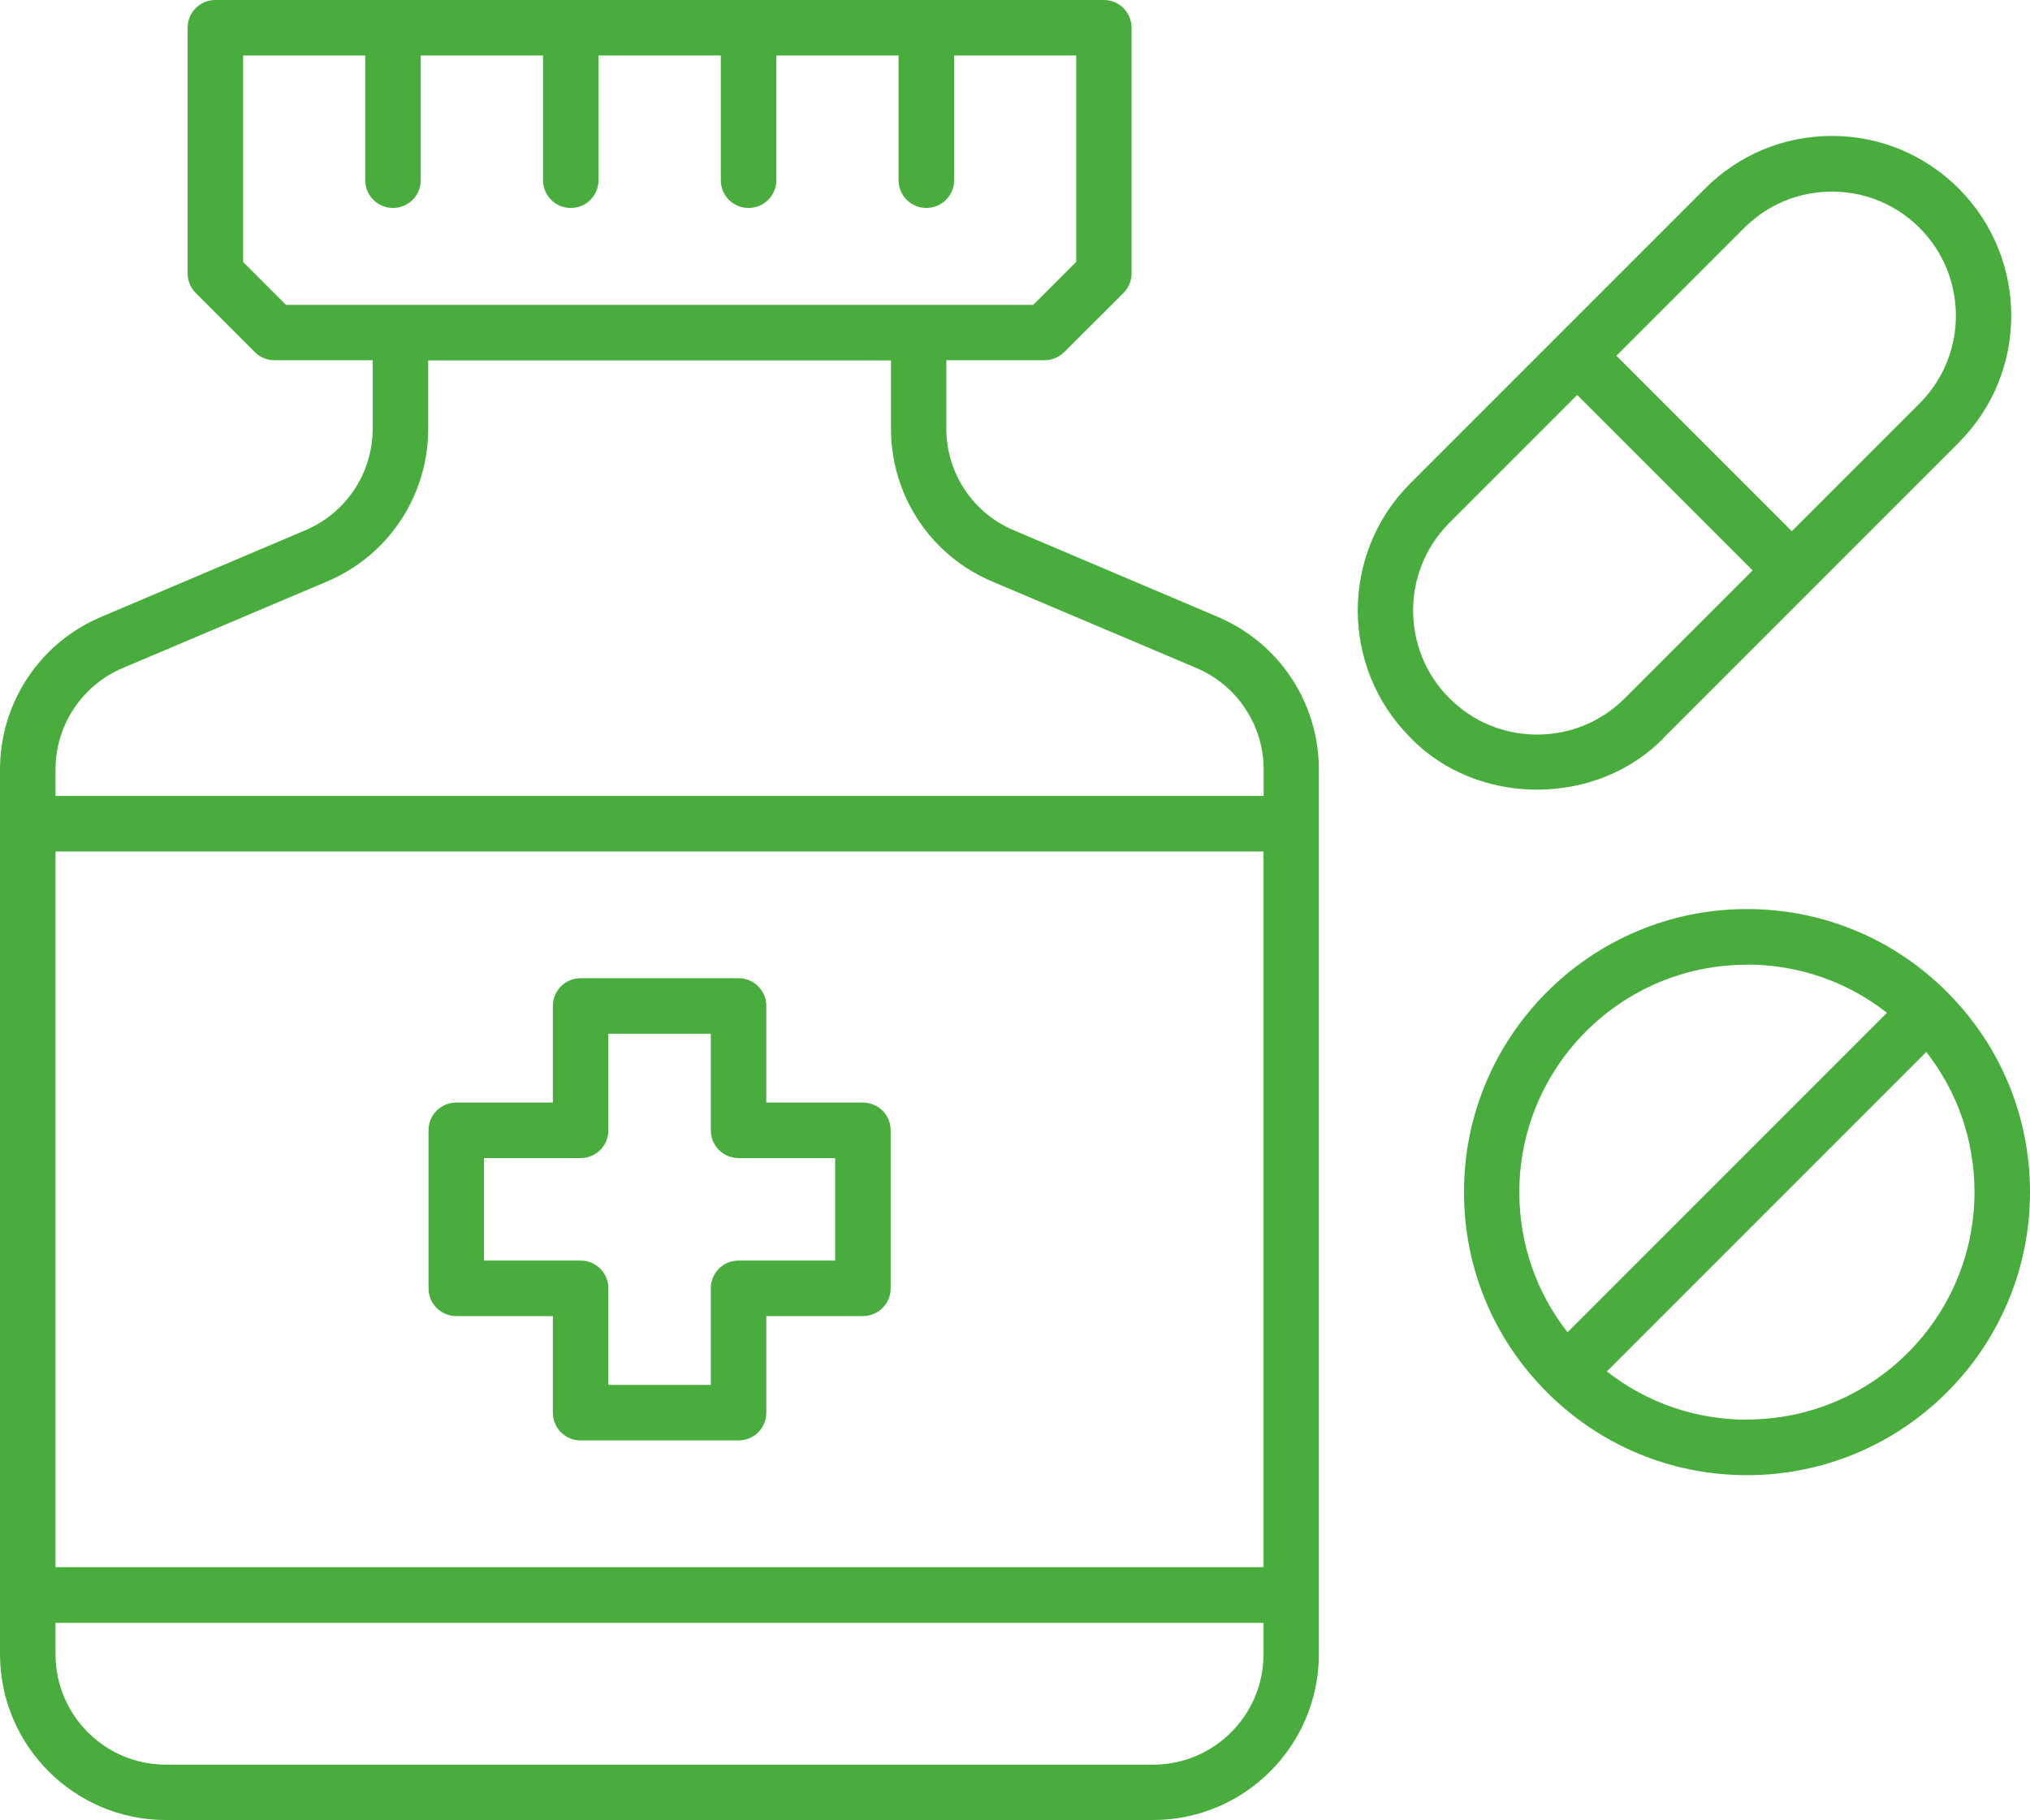
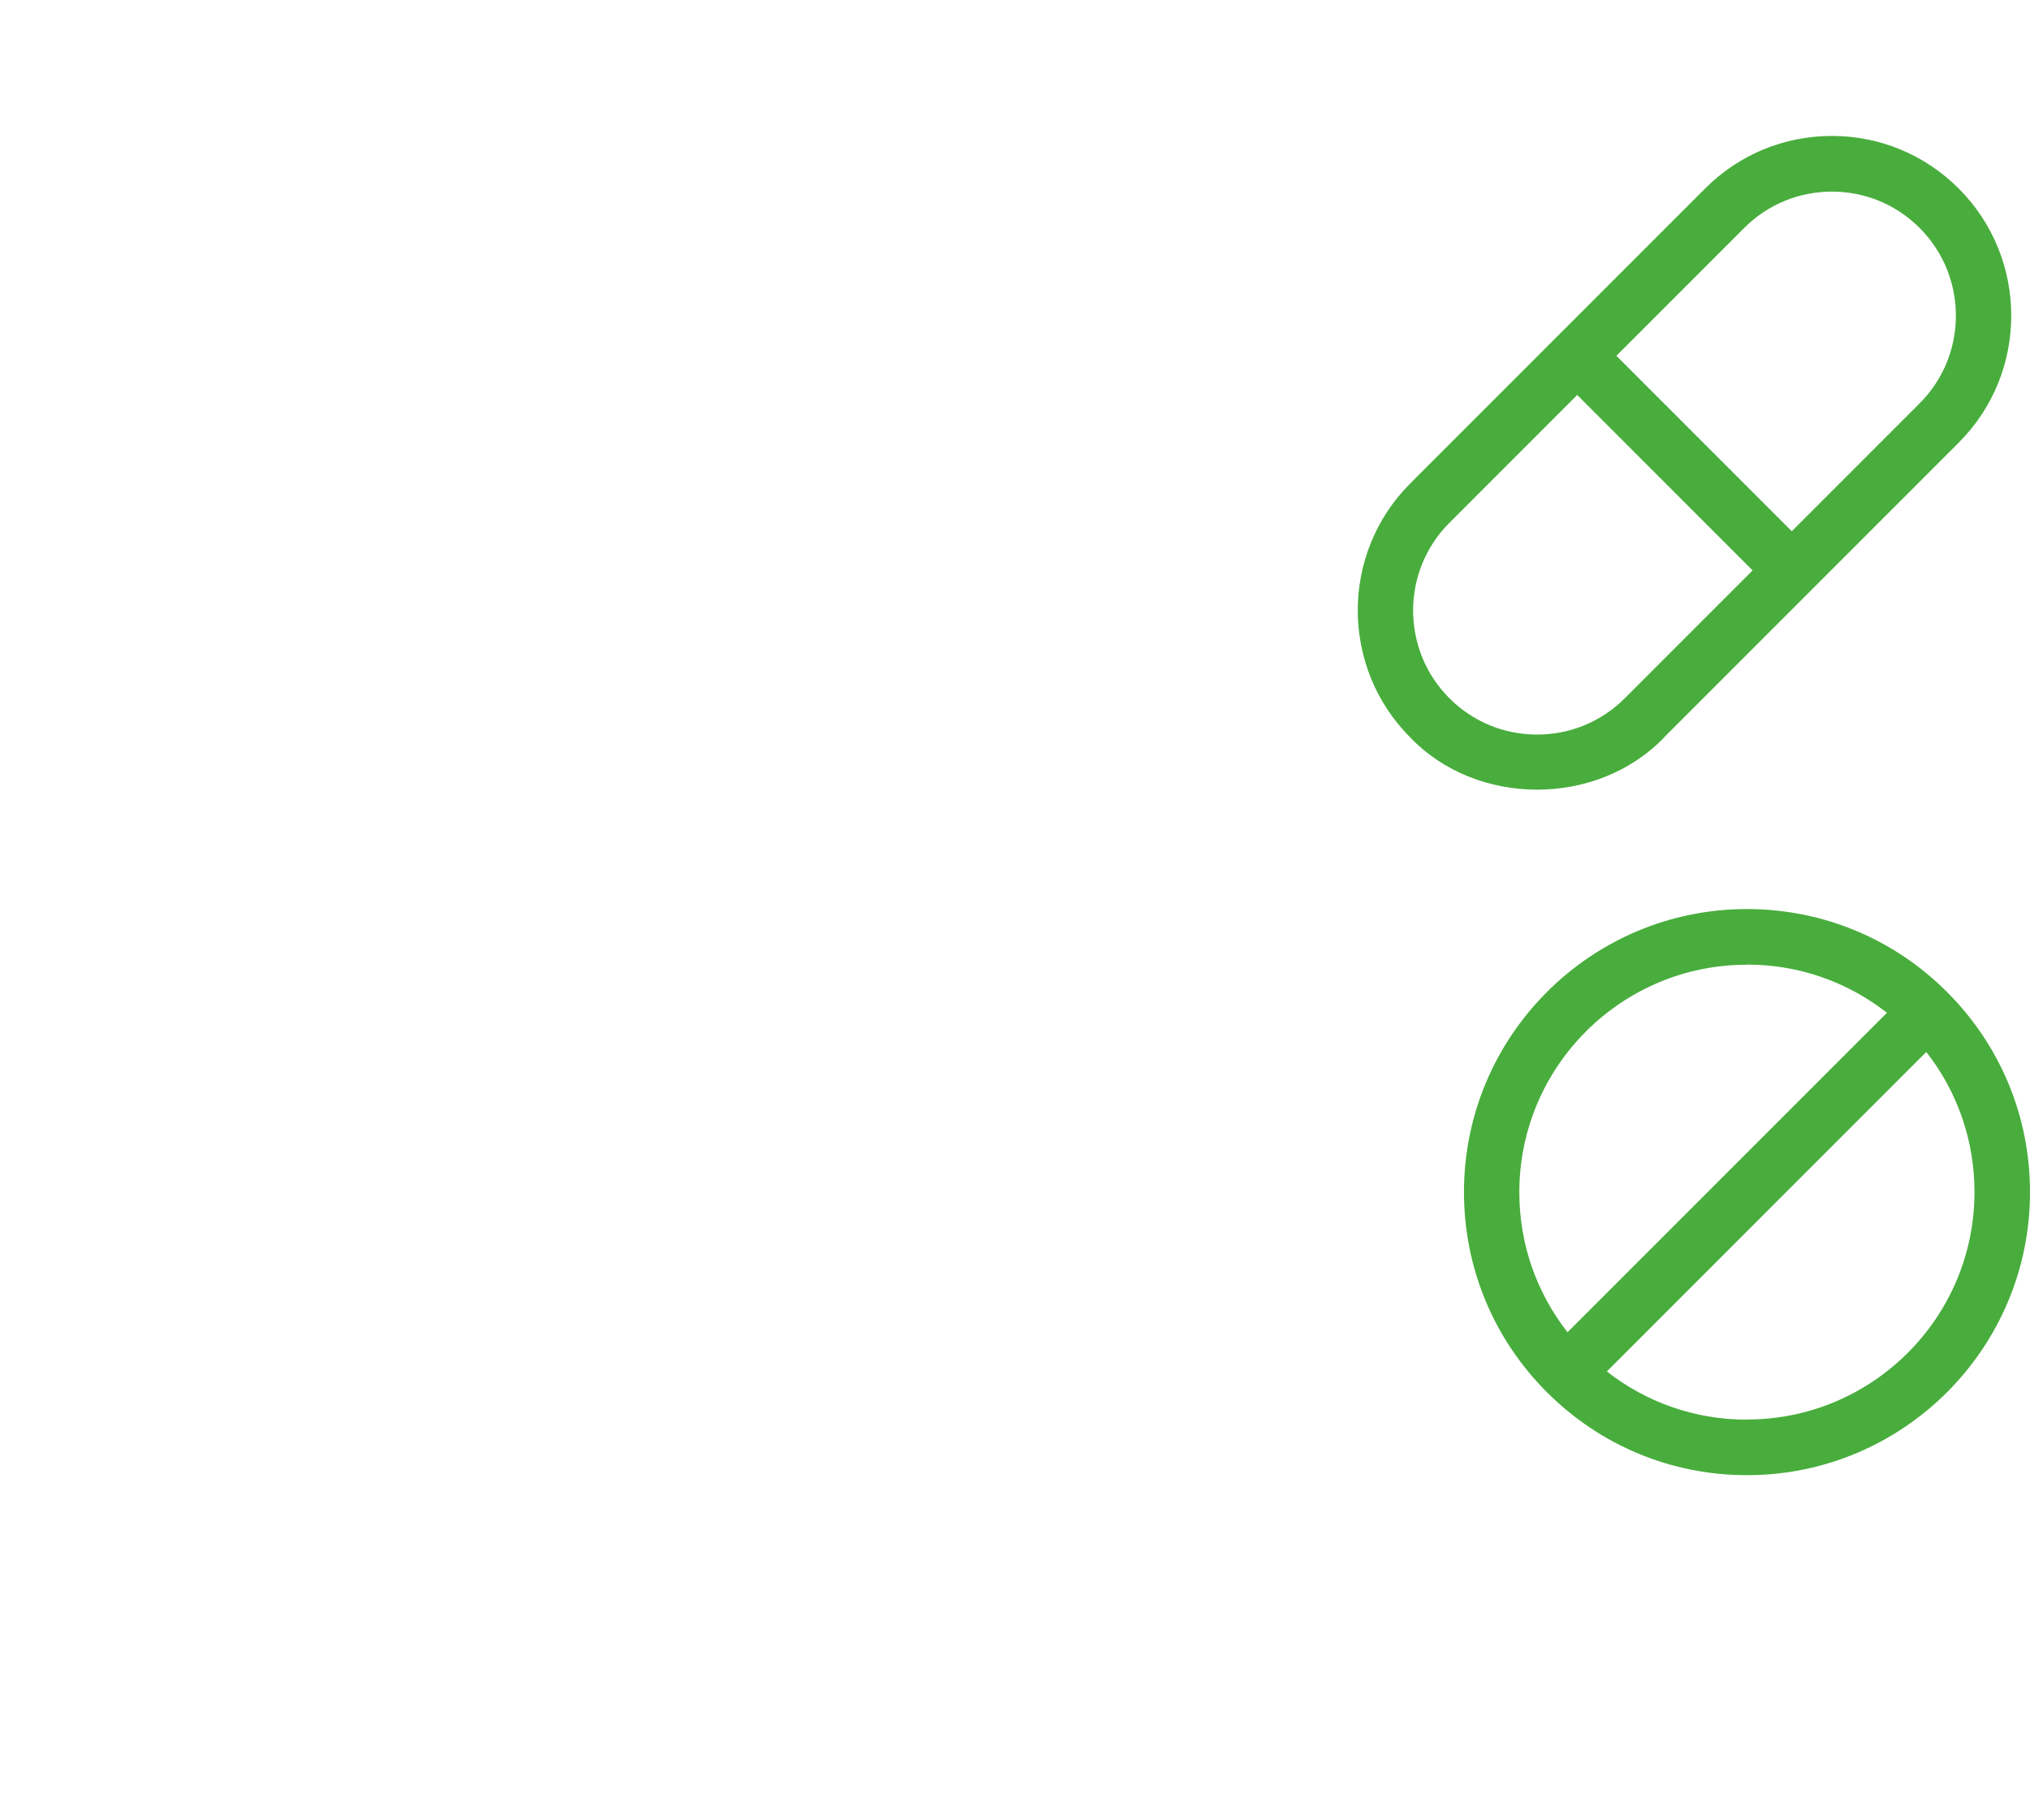
<svg xmlns="http://www.w3.org/2000/svg" id="Layer_2" viewBox="0 0 128 114.75">
  <defs>
    <style>.cls-1{fill:#48ad3c;}</style>
  </defs>
  <g id="Layer_1-2">
-     <path class="cls-1" d="m76.79,38.89l-12.87-5.46c-2.58-1.09-4.25-3.61-4.25-6.41v-4.31h6.19c.46,0,.91-.18,1.24-.51l3.74-3.73c.33-.33.51-.77.51-1.24V1.75c0-.97-.78-1.75-1.75-1.75H13.58c-.97,0-1.75.78-1.75,1.75v15.48c0,.46.18.91.51,1.24l3.73,3.73c.33.33.77.51,1.24.51h6.19v4.31c0,2.8-1.67,5.32-4.25,6.41l-12.87,5.46c-3.88,1.64-6.38,5.42-6.38,9.63v55.76c0,5.77,4.69,10.46,10.46,10.46h62.24c5.77,0,10.46-4.69,10.46-10.46v-55.76c0-4.21-2.5-7.99-6.38-9.63ZM15.33,16.51V3.5h7.7v7.86c0,.97.78,1.75,1.75,1.75s1.75-.78,1.75-1.75V3.5h7.71v7.86c0,.97.78,1.75,1.75,1.75s1.75-.78,1.75-1.75V3.5h7.71v7.86c0,.97.78,1.75,1.75,1.75s1.75-.78,1.75-1.75V3.5h7.71v7.86c0,.97.78,1.75,1.75,1.75s1.75-.78,1.75-1.75V3.5h7.7v13.01l-2.71,2.71H18.03l-2.71-2.71Zm-7.58,25.6l12.87-5.45c3.88-1.64,6.38-5.42,6.38-9.63v-4.31h29.18v4.31c0,4.21,2.5,7.99,6.38,9.63l12.87,5.45c2.58,1.09,4.25,3.61,4.25,6.41v1.66H3.5v-1.66c0-2.8,1.67-5.32,4.25-6.41Zm71.92,56.69H3.5v-45.12h76.17v45.12Zm-6.96,12.45H10.46c-3.84,0-6.96-3.12-6.96-6.96v-1.98h76.17v1.98c0,3.84-3.12,6.96-6.96,6.96Z" />
-     <path class="cls-1" d="m28.77,82.97h6.09v6.09c0,.97.78,1.75,1.75,1.75h9.96c.97,0,1.75-.78,1.75-1.75v-6.09h6.09c.97,0,1.75-.78,1.75-1.75v-9.96c0-.97-.78-1.75-1.75-1.75h-6.09v-6.09c0-.97-.78-1.75-1.75-1.75h-9.96c-.97,0-1.75.78-1.75,1.75v6.09h-6.09c-.97,0-1.75.78-1.75,1.75v9.96c0,.97.78,1.75,1.75,1.75Zm1.75-9.96h6.09c.97,0,1.75-.78,1.75-1.75v-6.09h6.46v6.09c0,.97.78,1.75,1.75,1.75h6.09v6.46h-6.09c-.97,0-1.75.78-1.75,1.75v6.09h-6.46v-6.09c0-.97-.78-1.75-1.75-1.75h-6.09v-6.46Z" />
    <path class="cls-1" d="m104.92,46.49l18.59-18.59c4.41-4.41,4.41-11.59,0-16.01-2.14-2.14-4.98-3.32-8-3.32s-5.87,1.18-8,3.32l-18.59,18.59c-4.41,4.41-4.41,11.59,0,16.01,4.21,4.39,11.79,4.39,16.01,0Zm5.06-32.12c1.48-1.48,3.44-2.29,5.53-2.29s4.05.81,5.53,2.29c3.05,3.05,3.05,8.01,0,11.06l-8.06,8.06-11.06-11.06,8.06-8.06Zm-18.59,18.59l8.06-8.06,11.06,11.06-8.06,8.06c-1.48,1.48-3.44,2.29-5.53,2.29s-4.05-.81-5.53-2.29c-3.05-3.05-3.05-8.01,0-11.06Z" />
    <path class="cls-1" d="m122.77,62.54c-3.37-3.37-7.85-5.23-12.62-5.23-9.84,0-17.84,8-17.84,17.84,0,4.77,1.86,9.25,5.23,12.62,3.37,3.37,7.85,5.23,12.62,5.23,9.84,0,17.84-8,17.84-17.84,0-4.77-1.86-9.25-5.23-12.62Zm-12.62-1.73c3.24,0,6.32,1.07,8.83,3.04l-20.14,20.14c-1.97-2.51-3.04-5.59-3.04-8.83,0-7.91,6.43-14.34,14.34-14.34Zm0,28.69c-3.24,0-6.32-1.07-8.83-3.04l20.14-20.14c1.97,2.51,3.04,5.59,3.04,8.83,0,7.91-6.43,14.34-14.34,14.34Z" />
  </g>
</svg>